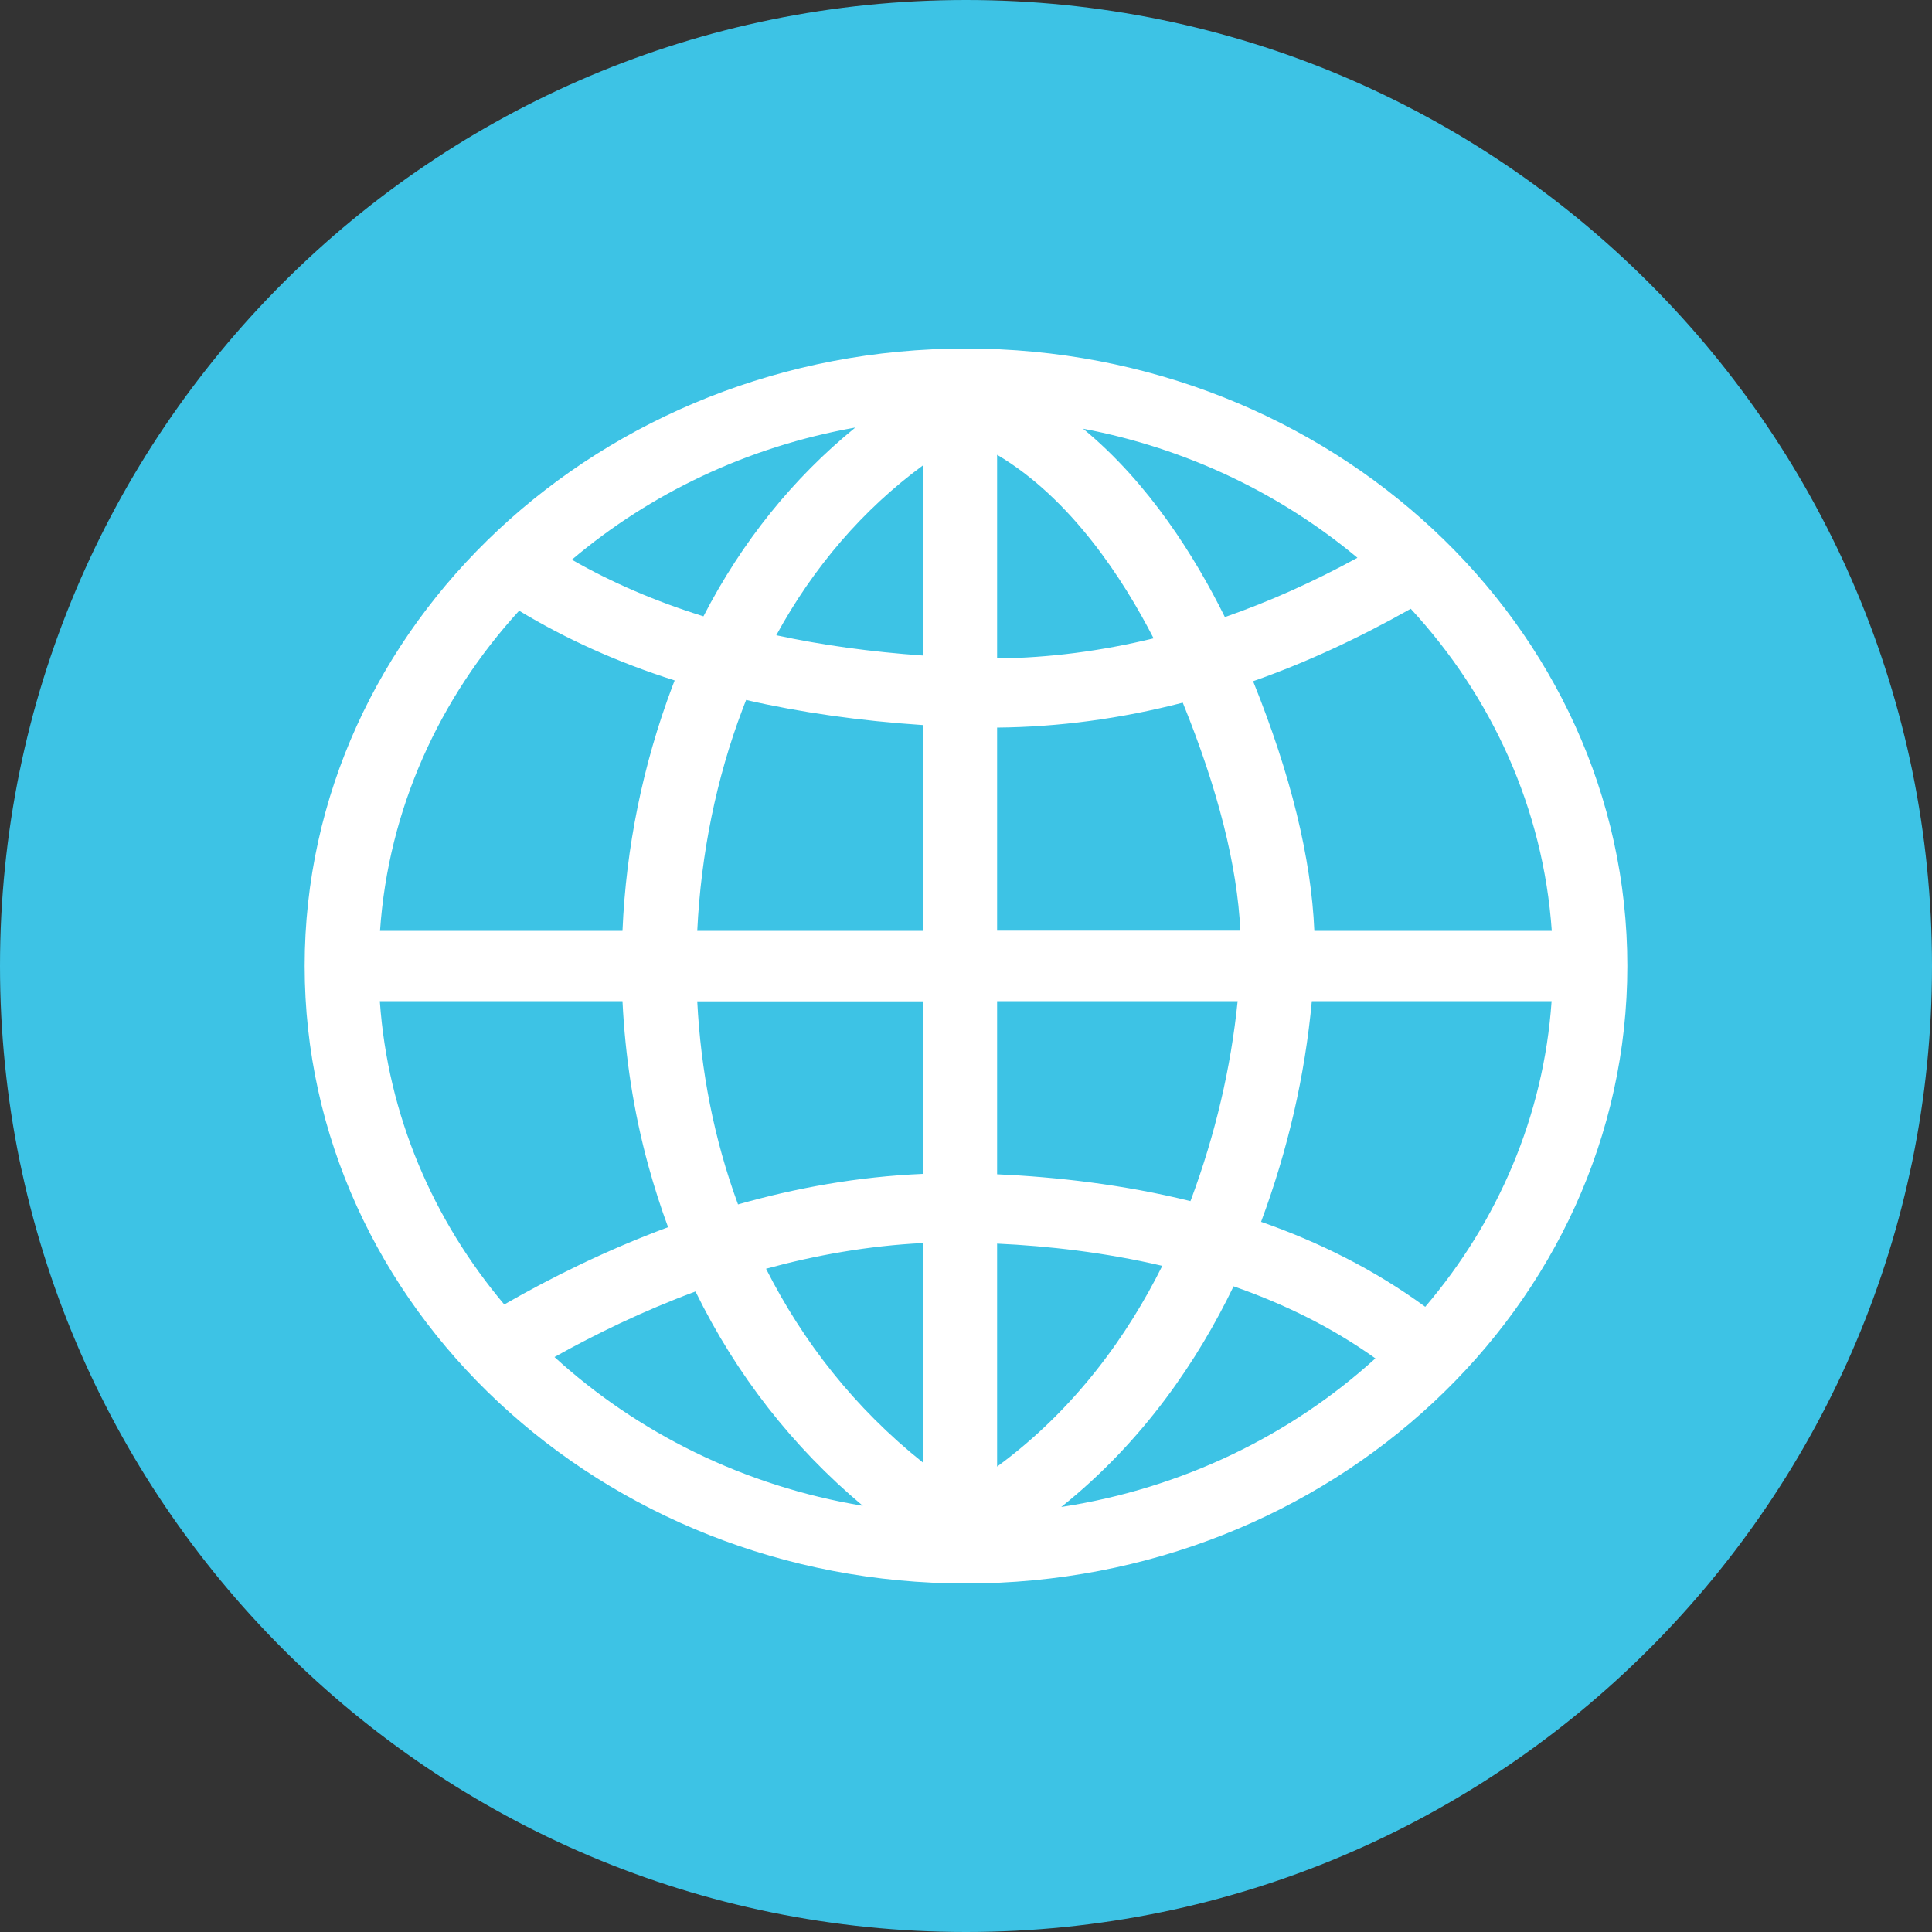
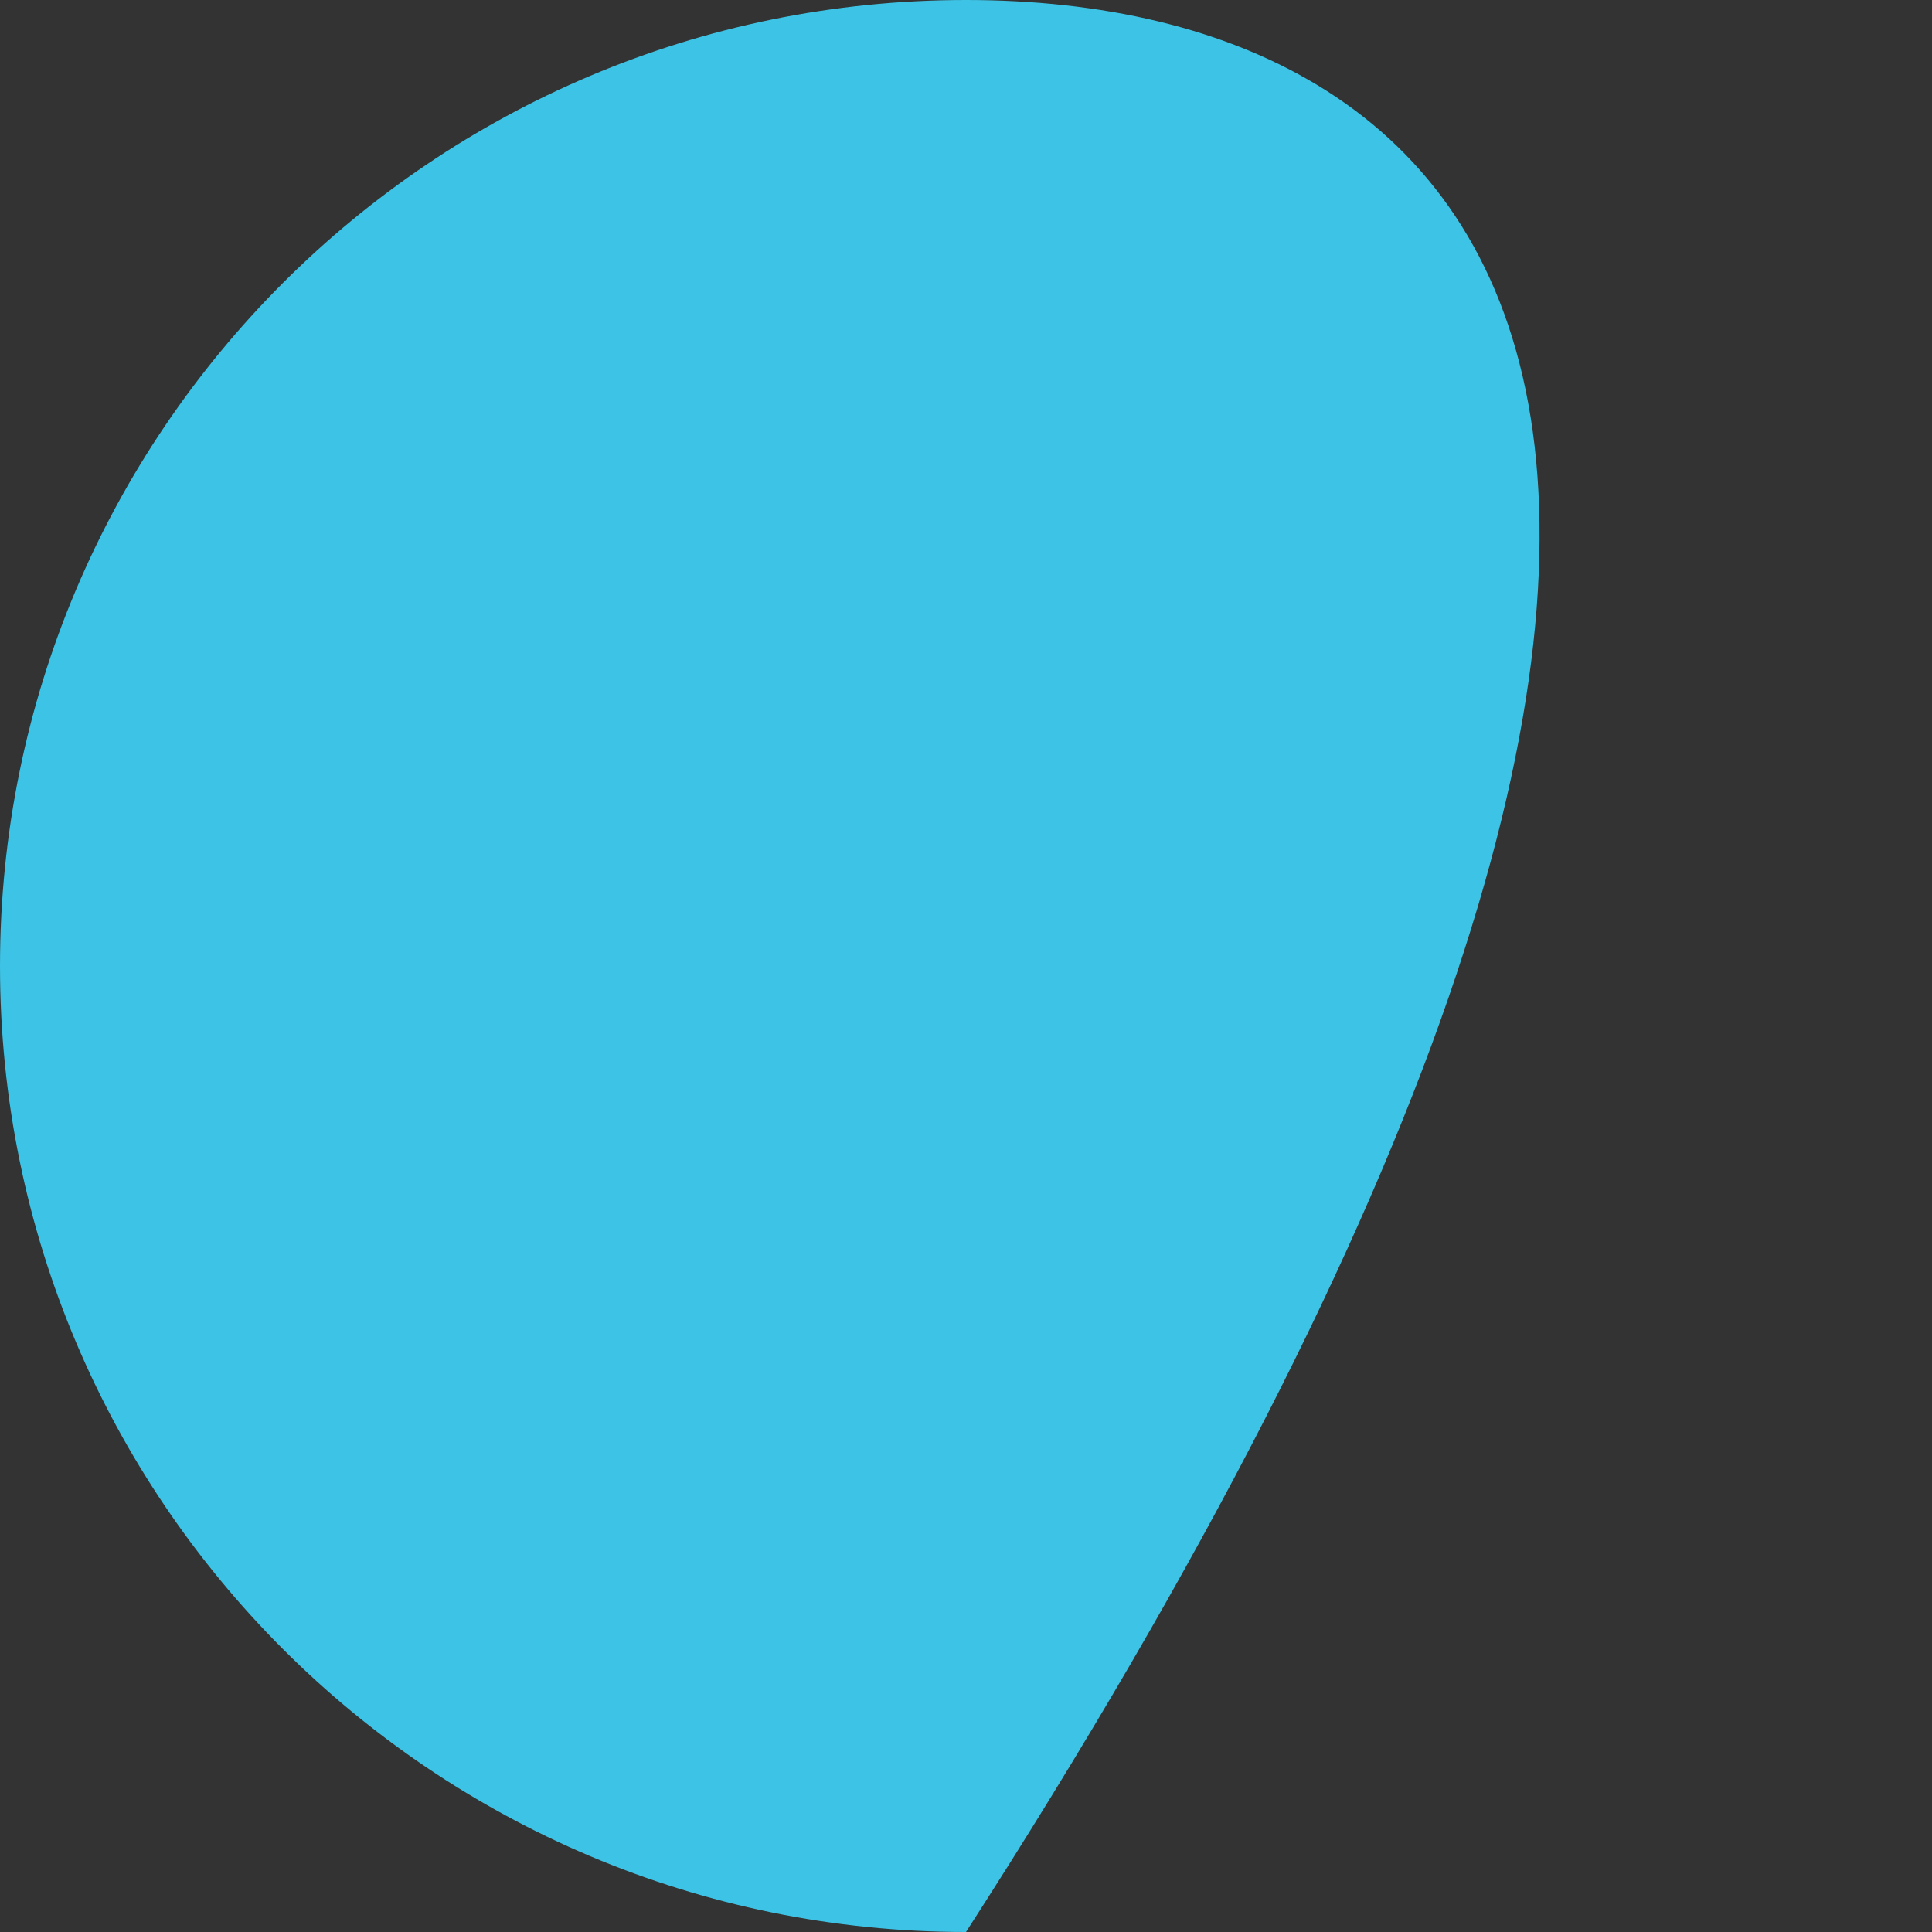
<svg xmlns="http://www.w3.org/2000/svg" width="100" height="100" viewBox="0 0 100 100" fill="none">
  <rect x="0" y="0" width="100" height="100" fill="#333333" stroke="none" />
  <g clip-path="url(#clip0_236_9958)">
-     <path d="M50 100C77.614 100 100 77.614 100 50C100 22.386 77.614 0 50 0C22.386 0 0 22.386 0 50C0 77.614 22.386 100 50 100Z" fill="#3DC3E5" />
-     <path d="M50 18.04C31.12 18.04 15.77 32.38 15.77 50C15.77 67.62 31.13 81.96 50 81.96C68.87 81.96 84.23 67.62 84.23 50C84.23 32.38 68.87 18.04 50 18.04ZM61.62 62.17C58.11 61.3 54.66 60.92 51.61 60.78V51.82H64.06C63.71 55.28 62.9 58.72 61.66 62.06C61.65 62.09 61.63 62.13 61.62 62.16V62.17ZM38.62 36.23C41.45 36.88 44.49 37.31 47.77 37.53V48.18H36.09C36.28 44.19 37.08 40.28 38.43 36.72C38.49 36.55 38.56 36.39 38.62 36.23ZM59.71 33.04C57 33.7 54.3 34.05 51.61 34.08V23.54C55.45 25.81 58.15 30 59.71 33.04ZM47.77 33.93C45.07 33.74 42.54 33.39 40.18 32.88C42.11 29.34 44.67 26.37 47.77 24.09V33.93ZM47.77 51.82V60.76C44.41 60.9 41.19 61.49 38.2 62.34C36.95 58.95 36.27 55.39 36.09 51.83H47.76L47.77 51.82ZM47.77 64.35V75.7C44.22 72.87 41.55 69.43 39.65 65.67C42.21 64.97 44.94 64.48 47.77 64.34V64.35ZM51.61 75.91V64.37C54.23 64.49 57.17 64.82 60.16 65.52C58.4 69.05 55.7 72.91 51.61 75.91ZM51.61 48.18V37.66C54.81 37.63 58.01 37.2 61.22 36.37C63.04 40.85 64.04 44.81 64.2 48.17H51.61V48.18ZM63.4 31.94C61.87 28.85 59.48 25.01 56.06 22.19C61.44 23.21 66.31 25.57 70.26 28.87C67.98 30.12 65.69 31.14 63.4 31.94ZM36.41 31.9C33.94 31.13 31.68 30.16 29.6 28.97C33.65 25.54 38.69 23.12 44.27 22.13C41.05 24.75 38.4 28.04 36.41 31.9ZM34.92 35.22C34.88 35.32 34.84 35.42 34.8 35.53C33.27 39.59 32.4 43.88 32.22 48.18H19.67C20.1 41.88 22.74 36.13 26.87 31.61C29.32 33.09 31.99 34.29 34.92 35.22ZM32.22 51.82C32.36 54.71 32.8 57.57 33.56 60.34C33.86 61.43 34.2 62.49 34.58 63.52C31.37 64.71 28.5 66.14 26.1 67.52C22.41 63.14 20.07 57.72 19.66 51.82H32.22ZM36 66.85C38.11 71.16 41.03 74.9 44.66 77.94C38.51 76.92 32.99 74.16 28.7 70.24C30.81 69.06 33.27 67.86 35.99 66.85H36ZM63.85 66.58C66.41 67.47 68.91 68.68 71.19 70.31C66.83 74.28 61.2 77.04 54.93 78C59.21 74.58 62.02 70.37 63.85 66.58ZM65.27 63.25C66.66 59.52 67.54 55.69 67.9 51.82H80.31C79.9 57.78 77.52 63.24 73.77 67.64C71.12 65.7 68.22 64.27 65.27 63.24V63.25ZM80.32 48.18H68.03C67.87 44.42 66.81 40.09 64.86 35.26C67.59 34.3 70.31 33.04 73.02 31.51C77.21 36.05 79.88 41.84 80.32 48.19V48.18Z" fill="white" />
+     <path d="M50 100C100 22.386 77.614 0 50 0C22.386 0 0 22.386 0 50C0 77.614 22.386 100 50 100Z" fill="#3DC3E5" />
  </g>
  <defs>
    <clipPath id="clip0_236_9958">
      <rect width="100" height="100" fill="white" />
    </clipPath>
  </defs>
</svg>